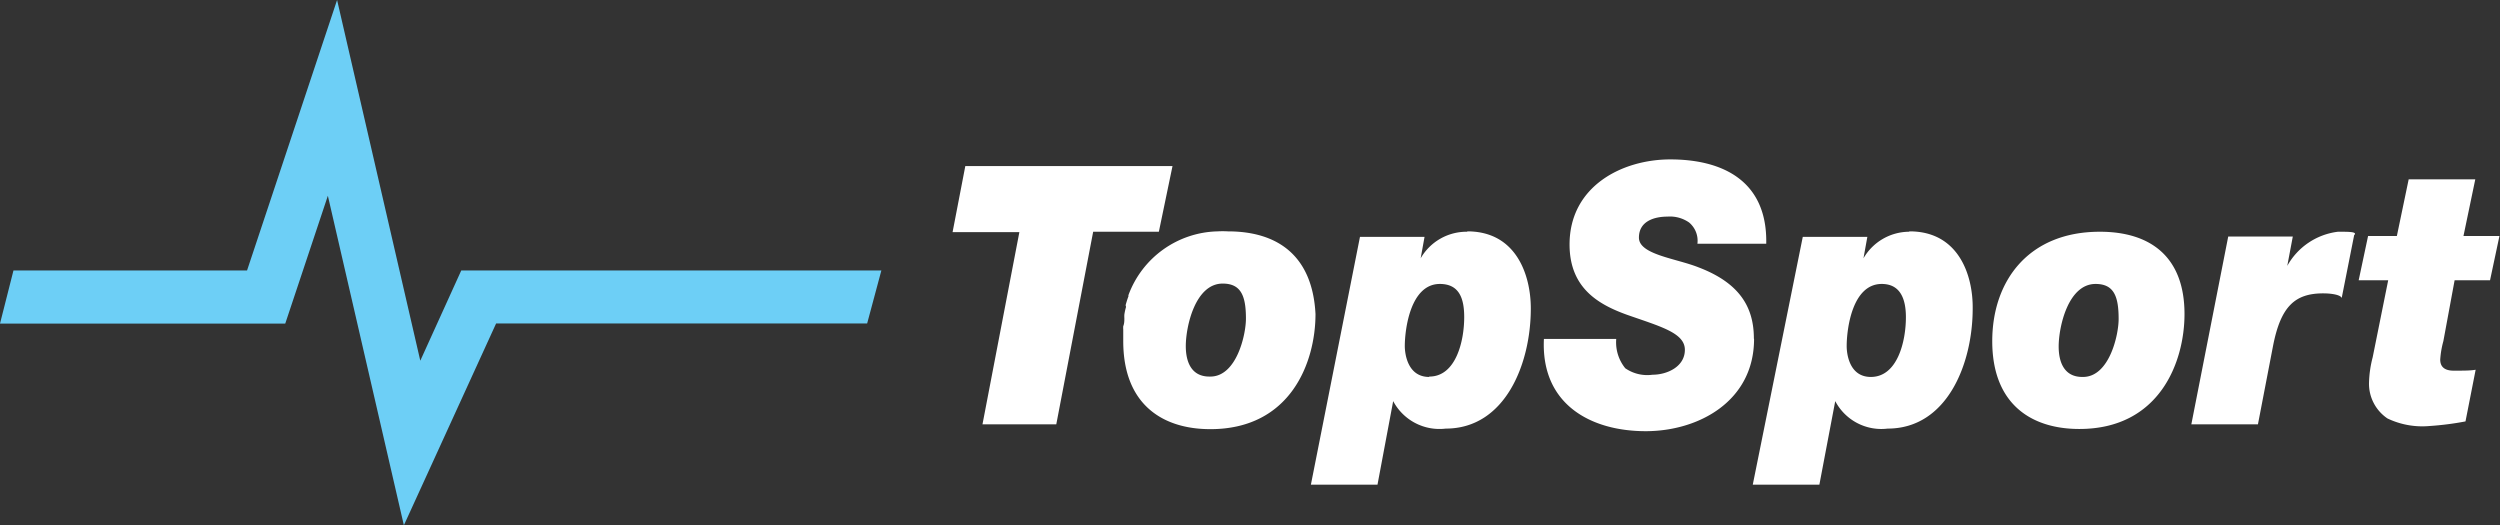
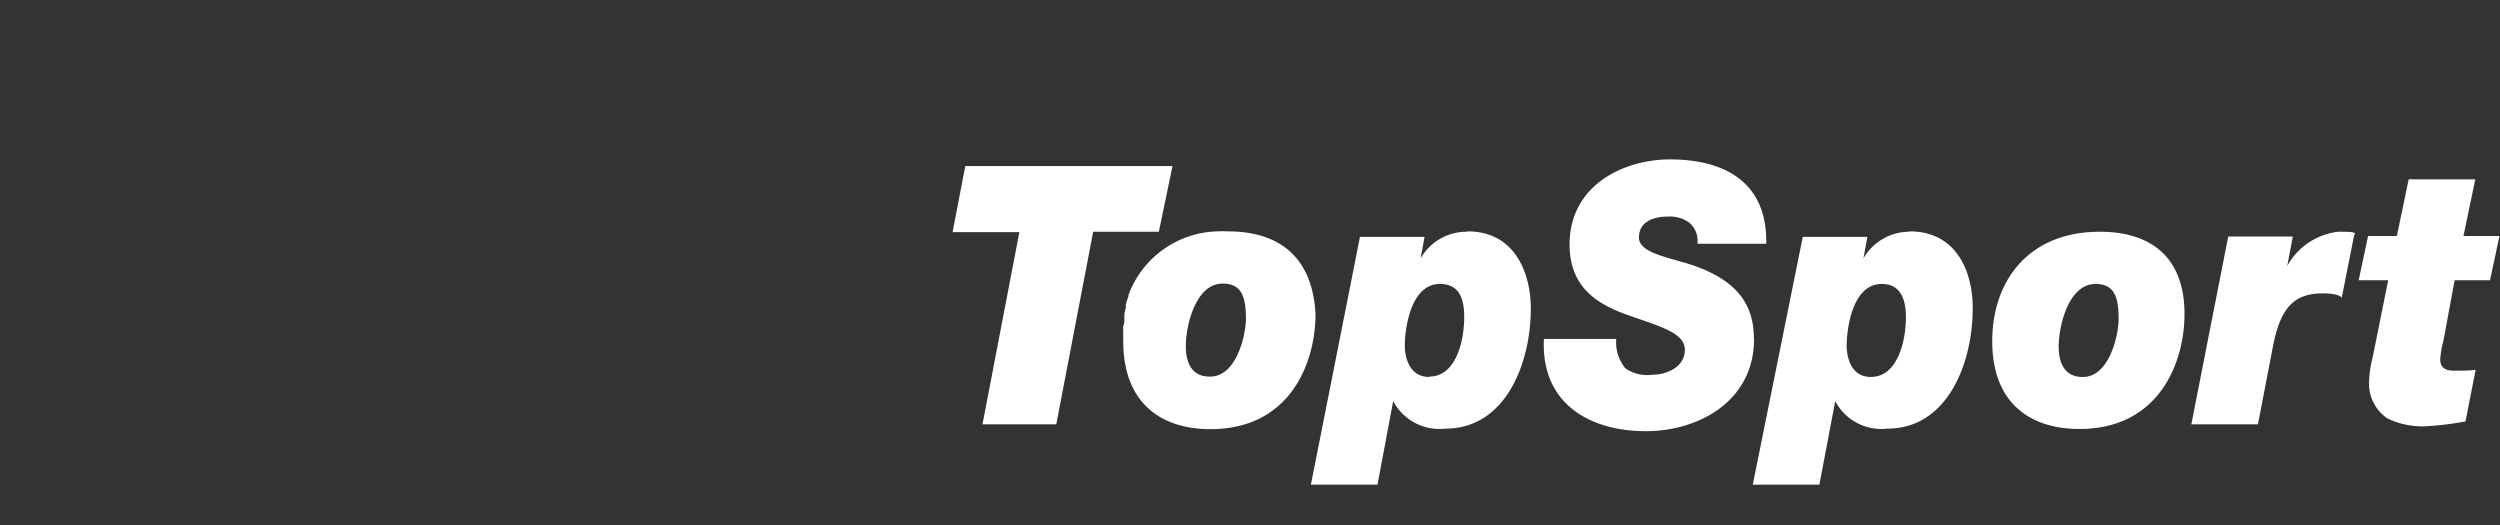
<svg xmlns="http://www.w3.org/2000/svg" id="Layer_1" data-name="Layer 1" viewBox="0 0 135.5 28.47">
  <rect x="0" y="0" width="135.5" height="28.47" fill="#333333" stroke="none" />
  <defs>
    <style>.cls-1{fill:#fff;}.cls-2{fill:#6dcff6;}</style>
  </defs>
  <g id="Group_1278" data-name="Group 1278">
    <path id="Path_2014" data-name="Path 2014" class="cls-1" d="M66.55,12.54a5.12,5.12,0,0,0-.56,0A5.28,5.28,0,0,0,61.16,16h0l0,.07c-.05.12-.09.26-.13.39s0,.12,0,.18a3,3,0,0,0-.09.41,1.62,1.62,0,0,0,0,.19c0,.15,0,.29-.06.44a1.1,1.1,0,0,0,0,.18q0,.32,0,.63h0c0,3.42,2.12,4.77,4.72,4.77,4.36,0,5.7-3.63,5.7-6.24C71.14,13.92,69.32,12.54,66.55,12.54Zm-1,7.87c-1,0-1.28-.83-1.28-1.65,0-1.06.51-3.39,2-3.39,1,0,1.26.68,1.26,1.9,0,.88-.51,3.14-1.93,3.14Zm-2.74-7.85H59.25L57.25,23h-4l2-10.42H51.63L52.32,9H63.55Zm51,0c-3.87,0-5.83,2.67-5.83,5.93,0,3.41,2.11,4.76,4.72,4.76,4.35,0,5.7-3.63,5.7-6.23,0-3.08-1.82-4.46-4.59-4.46Zm-.95,7.87c-1,0-1.28-.83-1.28-1.65,0-1.06.51-3.39,2-3.39,1,0,1.25.68,1.25,1.9,0,.88-.51,3.14-1.93,3.14Zm19.57-1.94a4.94,4.94,0,0,0-.17,1c0,.33.17.6.73.6s.9,0,1.19-.05l-.55,2.8a16,16,0,0,1-1.95.25,4.38,4.38,0,0,1-2.28-.41,2.27,2.27,0,0,1-1-1.92,6.06,6.06,0,0,1,.2-1.4l.84-4.17h-1.6l.51-2.4h1.56l.64-3.07h3.61l-.64,3.07h1.95l-.51,2.4h-1.92Zm-4.83-5.77-.68,3.43c-.06-.17-.55-.25-1-.25-1.53,0-2.3.7-2.72,2.84L122.38,23h-3.61l2-10.18h3.5l-.3,1.59h0a3.65,3.65,0,0,1,2.75-1.85c.61,0,1,0,.91.16Zm-48.08-.16A2.87,2.87,0,0,0,77,14h0l.21-1.16h-3.5L71.05,26.27h3.61l.85-4.53a2.84,2.84,0,0,0,2.85,1.49c3.21,0,4.61-3.49,4.61-6.51,0-1.8-.78-4.18-3.44-4.18Zm-2.06,7.87c-1.19,0-1.32-1.3-1.32-1.67,0-.9.3-3.37,1.9-3.37,1.06,0,1.32.8,1.32,1.8C79.36,18.49,78.91,20.41,77.47,20.41Zm26-7.87A2.88,2.88,0,0,0,101,14h0l.21-1.16h-3.5L95,26.27h3.61l.86-4.53a2.82,2.82,0,0,0,2.84,1.49c3.21,0,4.61-3.49,4.61-6.51C106.94,14.92,106.16,12.54,103.5,12.54Zm-2.06,7.87c-1.19,0-1.31-1.3-1.31-1.67,0-.9.29-3.37,1.9-3.37,1,0,1.31.8,1.31,1.8,0,1.32-.46,3.24-1.9,3.24Zm-6.33-2.06c0,3.37-3,5-5.87,5-3,0-5.69-1.47-5.52-5H87.6a2.23,2.23,0,0,0,.49,1.59,2.1,2.1,0,0,0,1.48.35c.78,0,1.75-.43,1.75-1.35S90,17.7,88.18,17.06c-1.58-.57-3.11-1.47-3.11-3.81,0-3.15,2.84-4.61,5.46-4.61,2.78,0,5.27,1.12,5.2,4.57H92a1.29,1.29,0,0,0-.45-1.15,1.81,1.81,0,0,0-1.17-.32c-.67,0-1.55.22-1.55,1.14s2,1.12,3.23,1.61c2.26.86,3,2.19,3,3.86Z" />
-     <path id="Path_2015" data-name="Path 2015" class="cls-2" d="M47.77,14.66H25l-2.22,4.89L18.27,0,13.39,14.66H.73L0,17.54H15.46l2.31-6.93,4.12,17.86,5-10.94H47Z" />
  </g>
</svg>